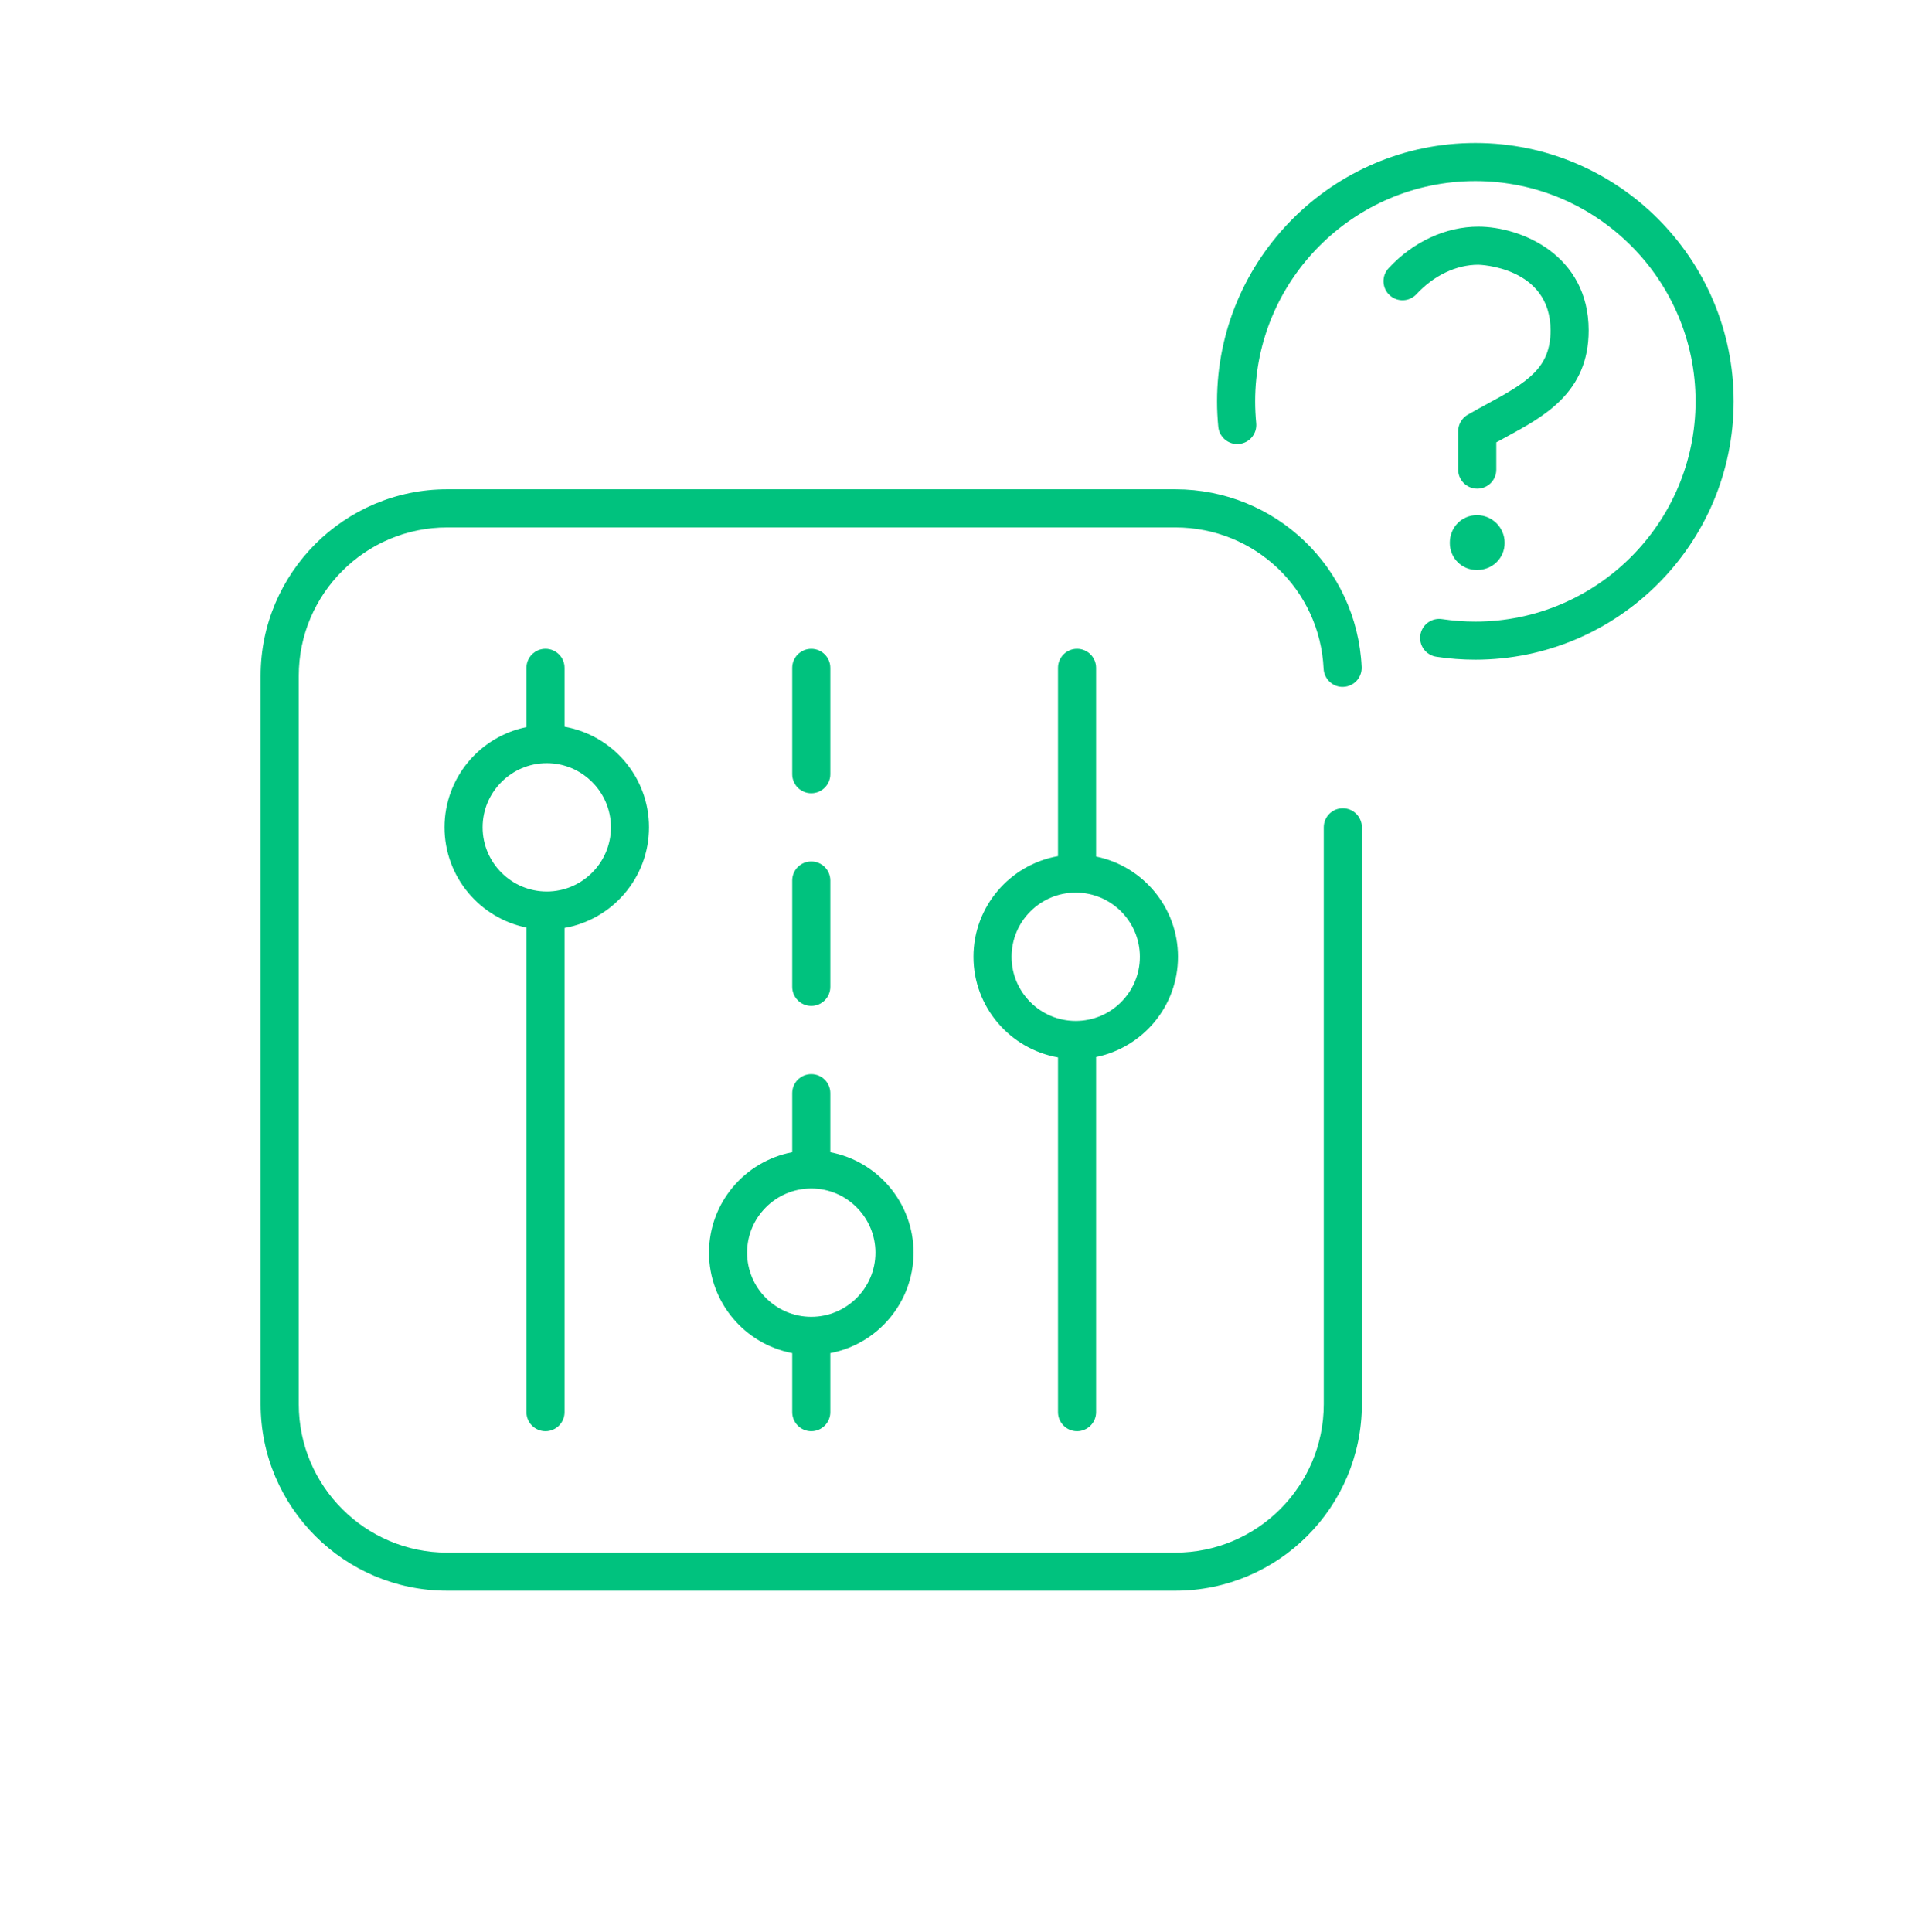
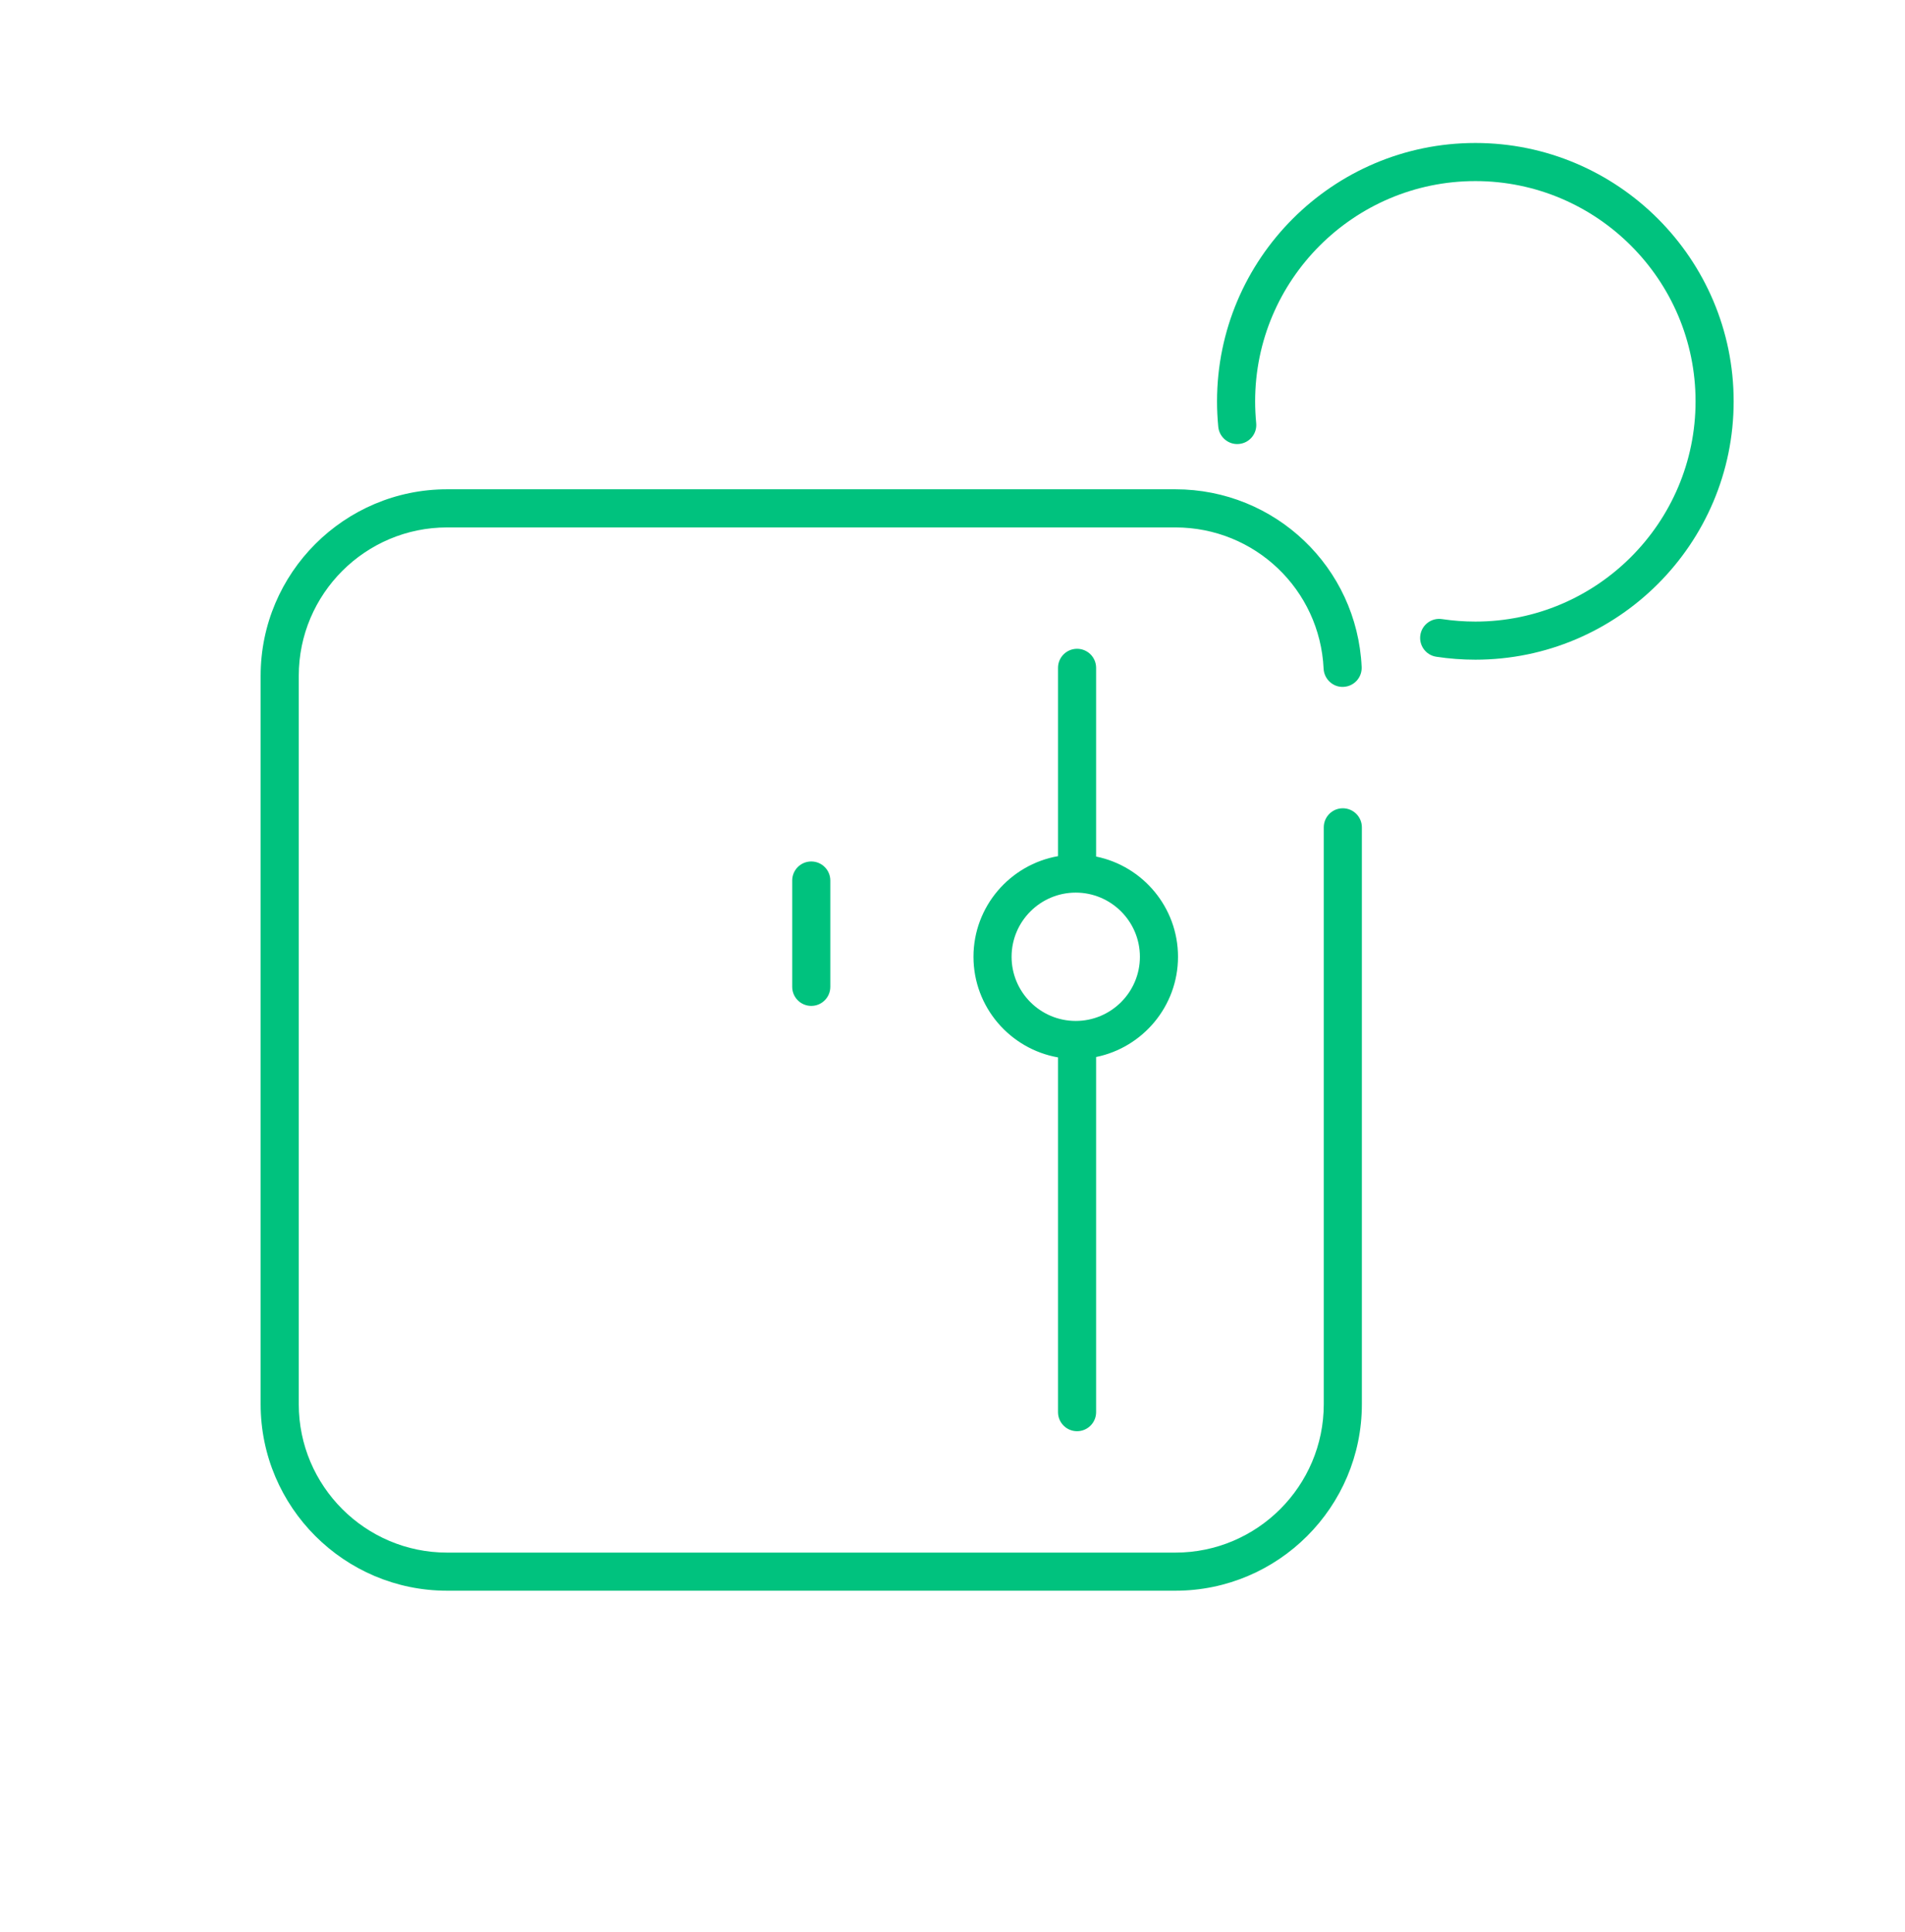
<svg xmlns="http://www.w3.org/2000/svg" width="72px" height="73px" viewBox="0 0 72 73" version="1.1">
  <title>Illustration Fondgenerator</title>
  <desc>Created with Sketch.</desc>
  <defs />
  <g id="playground" stroke="none" stroke-width="1" fill="none" fill-rule="evenodd">
    <g id="Artboard" transform="translate(-613, -129)" fill="#00C27E">
      <g id="Group-11" transform="translate(622, 134)">
        <g id="Group-19" transform="translate(0.5, 0.1)">
          <path d="M41.252,25.444 C40.854,25.444 40.532,25.766 40.532,26.164 L40.532,47.963 C40.532,51.055 38.016,53.571 34.924,53.571 L7.399,53.571 C4.307,53.571 1.792,51.055 1.792,47.963 L1.792,20.438 C1.792,17.346 4.307,14.831 7.399,14.831 L34.924,14.831 C37.925,14.831 40.386,17.176 40.526,20.171 C40.545,20.568 40.891,20.881 41.279,20.856 C41.676,20.838 41.983,20.501 41.964,20.103 C41.788,16.339 38.696,13.39 34.924,13.39 L7.399,13.39 C3.513,13.39 0.351,16.552 0.351,20.438 L0.351,47.963 C0.351,51.849 3.513,55.011 7.399,55.011 L34.924,55.011 C38.81,55.011 41.972,51.849 41.972,47.963 L41.972,26.164 C41.972,25.766 41.65,25.444 41.252,25.444" id="Fill-1" />
-           <path d="M21.162,24.876 C21.56,24.876 21.882,24.553 21.882,24.156 L21.882,20.138 C21.882,19.74 21.56,19.418 21.162,19.418 C20.764,19.418 20.442,19.74 20.442,20.138 L20.442,24.156 C20.442,24.553 20.764,24.876 21.162,24.876" id="Fill-3" />
          <path d="M20.442,32.192 C20.442,32.589 20.764,32.912 21.162,32.912 C21.56,32.912 21.882,32.589 21.882,32.192 L21.882,28.174 C21.882,27.776 21.56,27.454 21.162,27.454 C20.764,27.454 20.442,27.776 20.442,28.174 L20.442,32.192 Z" id="Fill-5" />
-           <path d="M23.587,42.236 C23.587,43.573 22.499,44.661 21.162,44.661 C19.825,44.661 18.737,43.573 18.737,42.236 C18.737,40.899 19.825,39.812 21.162,39.812 C22.499,39.812 23.587,40.899 23.587,42.236 M21.162,48.984 C21.56,48.984 21.882,48.661 21.882,48.264 L21.882,46.032 C23.67,45.693 25.027,44.121 25.027,42.236 C25.027,40.352 23.67,38.78 21.882,38.442 L21.882,36.21 C21.882,35.812 21.56,35.49 21.162,35.49 C20.765,35.49 20.442,35.812 20.442,36.21 L20.442,38.441 C18.654,38.78 17.297,40.352 17.297,42.236 C17.297,44.121 18.654,45.693 20.442,46.032 L20.442,48.264 C20.442,48.661 20.765,48.984 21.162,48.984" id="Fill-7" />
-           <path d="M11.166,23.74 C12.503,23.74 13.59,24.827 13.59,26.164 C13.59,27.501 12.503,28.589 11.166,28.589 C9.829,28.589 8.741,27.501 8.741,26.164 C8.741,24.827 9.829,23.74 11.166,23.74 M11.117,48.984 C11.514,48.984 11.837,48.661 11.837,48.264 L11.837,29.967 C13.649,29.648 15.03,28.066 15.03,26.164 C15.03,24.262 13.649,22.681 11.837,22.362 L11.837,20.137 C11.837,19.739 11.514,19.417 11.117,19.417 C10.719,19.417 10.397,19.739 10.397,20.137 L10.397,22.377 C8.633,22.734 7.301,24.297 7.301,26.164 C7.301,28.032 8.633,29.595 10.397,29.952 L10.397,48.264 C10.397,48.661 10.719,48.984 11.117,48.984" id="Fill-9" />
          <path d="M33.583,31.056 C33.583,32.393 32.495,33.48 31.158,33.48 C29.821,33.48 28.733,32.393 28.733,31.056 C28.733,29.719 29.821,28.631 31.158,28.631 C32.495,28.631 33.583,29.719 33.583,31.056 M31.208,48.984 C31.605,48.984 31.928,48.661 31.928,48.264 L31.928,34.843 C33.691,34.485 35.023,32.923 35.023,31.056 C35.023,29.188 33.691,27.626 31.928,27.268 L31.928,20.137 C31.928,19.739 31.605,19.417 31.208,19.417 C30.81,19.417 30.488,19.739 30.488,20.137 L30.488,27.253 C28.675,27.572 27.293,29.153 27.293,31.056 C27.293,32.957 28.675,34.539 30.488,34.858 L30.488,48.264 C30.488,48.661 30.81,48.984 31.208,48.984" id="Fill-11" />
-           <path d="M45.296,15.414 C45.296,15.989 45.747,16.44 46.322,16.44 C46.91,16.44 47.369,15.989 47.369,15.414 C47.369,14.836 46.9,14.367 46.322,14.367 C45.747,14.367 45.296,14.826 45.296,15.414" id="Fill-13" />
          <path d="M46.261,0.303 C40.878,0.303 36.498,4.683 36.498,10.066 C36.498,10.386 36.514,10.711 36.545,11.031 C36.584,11.427 36.941,11.718 37.332,11.677 C37.728,11.639 38.017,11.286 37.978,10.891 C37.952,10.617 37.938,10.34 37.938,10.066 C37.938,5.477 41.672,1.743 46.261,1.743 C50.85,1.743 54.584,5.477 54.584,10.066 C54.584,14.655 50.85,18.389 46.261,18.389 C45.84,18.389 45.417,18.357 45.002,18.295 C44.608,18.236 44.242,18.506 44.182,18.899 C44.123,19.292 44.393,19.659 44.787,19.718 C45.272,19.792 45.768,19.829 46.261,19.829 C51.644,19.829 56.024,15.449 56.024,10.066 C56.024,4.683 51.644,0.303 46.261,0.303" id="Fill-15" />
-           <path d="M49.103,7.388 C49.103,8.801 48.239,9.338 46.711,10.163 C46.464,10.297 46.216,10.432 45.972,10.573 C45.749,10.702 45.613,10.94 45.613,11.196 L45.613,12.647 C45.613,13.045 45.935,13.367 46.333,13.367 C46.731,13.367 47.053,13.045 47.053,12.647 L47.053,11.617 C47.167,11.554 47.282,11.492 47.396,11.43 C48.871,10.632 50.543,9.728 50.543,7.388 C50.543,4.53 47.986,3.465 46.374,3.465 C45.141,3.465 43.904,4.038 42.981,5.037 C42.711,5.329 42.729,5.785 43.021,6.055 C43.313,6.325 43.769,6.307 44.038,6.015 C44.69,5.31 45.541,4.905 46.374,4.905 C46.402,4.905 49.103,4.973 49.103,7.388" id="Fill-17" />
        </g>
      </g>
    </g>
  </g>
</svg>